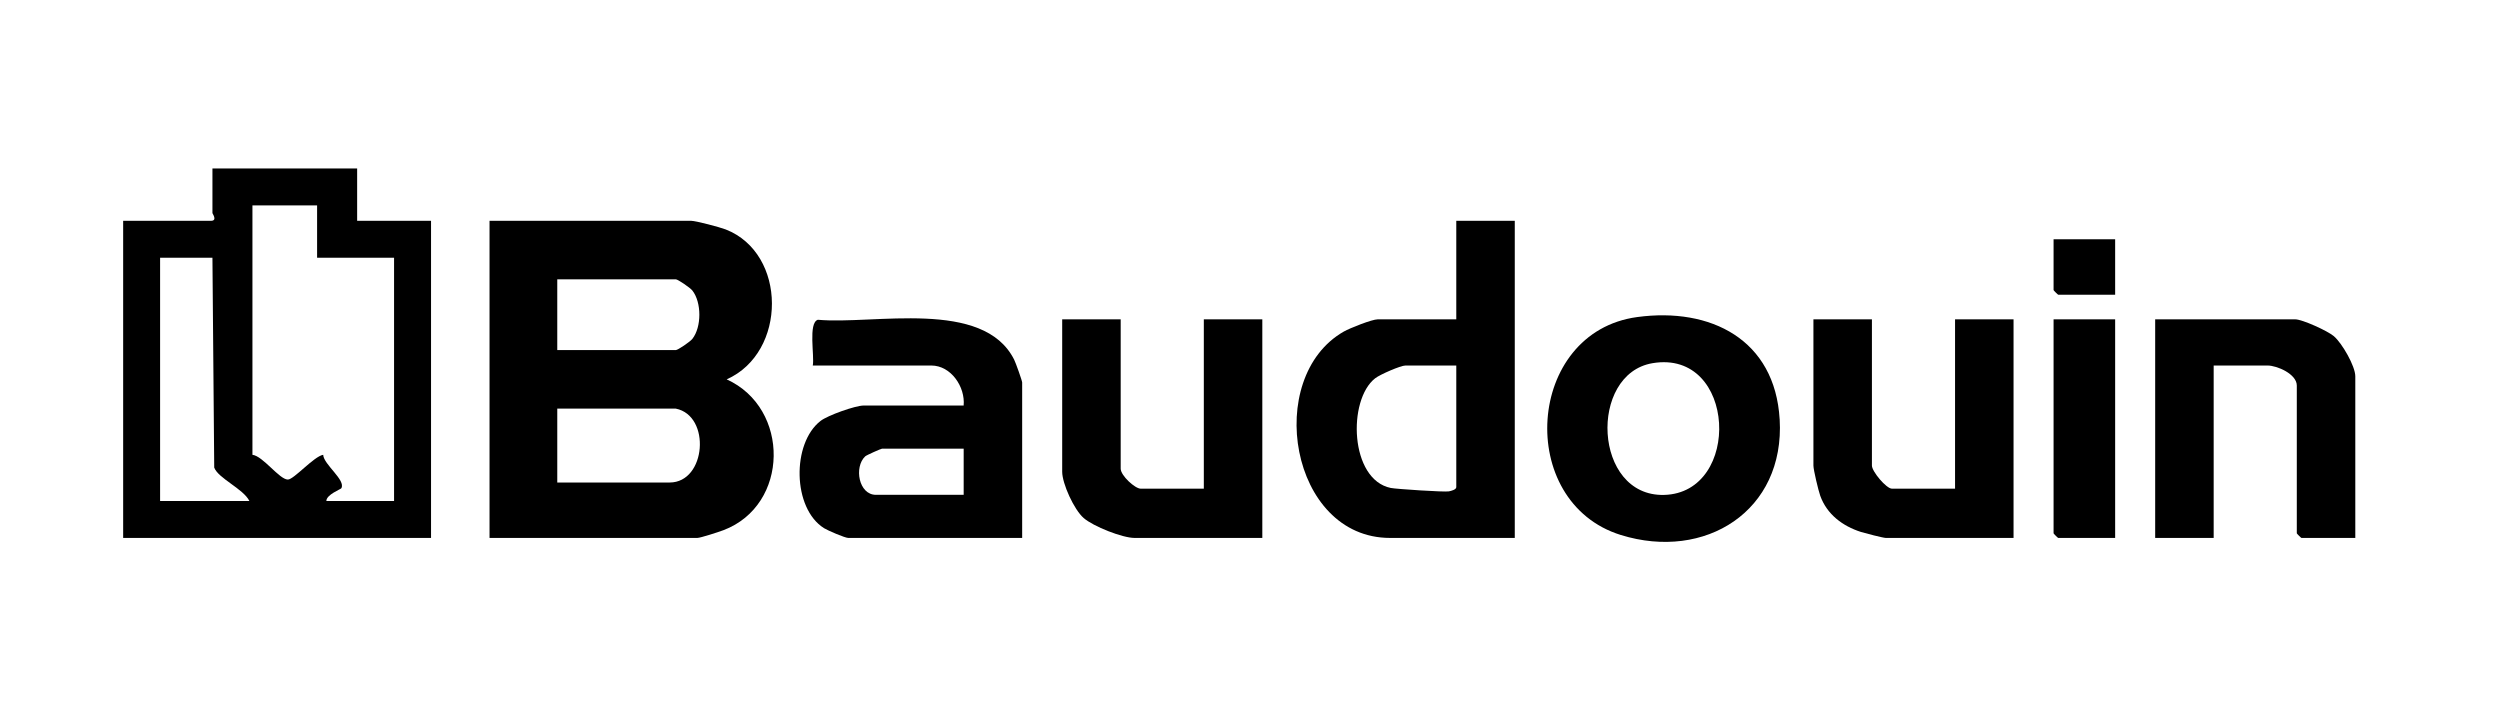
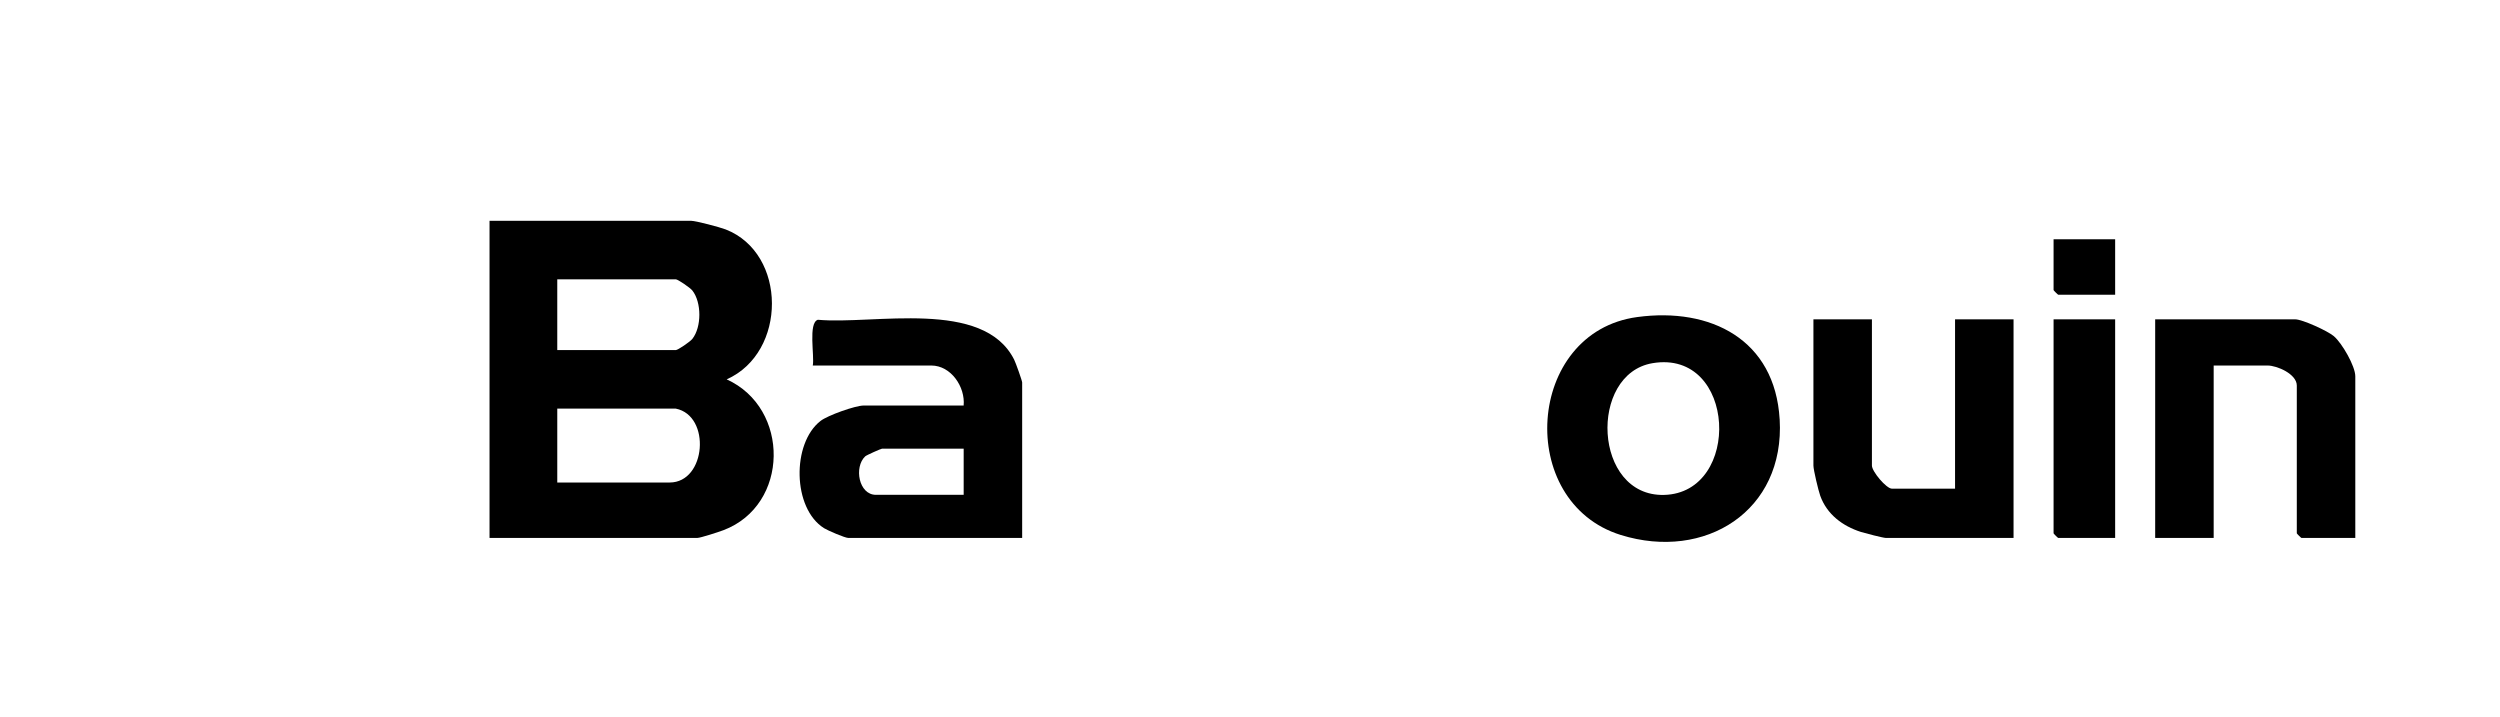
<svg xmlns="http://www.w3.org/2000/svg" id="Capa_1" version="1.1" viewBox="0 0 812 233">
  <path d="M765,174.72h-17.5c-.11,0-1.5-1.39-1.5-1.5v-48c0-3.72-6.4-6.5-9.5-6.5h-17.5v56h-19v-71h45.5c2.26,0,10.5,3.74,12.53,5.47,2.69,2.29,6.97,9.75,6.97,13.03v52.5Z" />
-   <path d="M364,103.72v48.5c0,2.25,4.66,6.5,6.5,6.5h20.5v-55h19v71h-41.5c-3.93,0-13.4-3.74-16.53-6.47s-6.97-11.17-6.97-15.03v-49.5h19Z" />
  <path d="M608,103.72v47.5c0,1.92,4.68,7.5,6.5,7.5h20.5v-55h19v71h-41.5c-.79,0-6.77-1.53-8.06-1.94-5.97-1.92-11.05-5.7-13.23-11.77-.61-1.71-2.21-8.41-2.21-9.79v-47.5h19Z" />
  <path d="M687,103.72v71h-18.5c-.11,0-1.5-1.39-1.5-1.5v-69.5h20Z" />
  <path d="M687,77.72v18h-18.5c-.11,0-1.5-1.39-1.5-1.5v-16.5h20Z" />
  <path d="M236.02,123.22c19.65-8.72,19.66-40.91-.32-48.7-1.85-.72-9.7-2.8-11.2-2.8h-65.5v103h67.5c1,0,7-1.95,8.48-2.52,21.44-8.12,21.71-39.64,1.03-48.99h.01ZM181,90.72h38.5c.64,0,4.62,2.69,5.37,3.63,3.04,3.85,3.04,11.89,0,15.73-.74.94-4.72,3.63-5.37,3.63h-38.5v-23h0ZM217.5,156.72h-36.5v-24h38.5c11.51,2.31,9.87,24-2,24Z" />
-   <path d="M116,71.72v-17h-47v14.5c0,.16,1.73,2.5-.5,2.5h-28.5v103h100v-103h-24ZM52,162.72v-79h17l.58,68.15c1.29,3.51,9.48,6.9,11.42,10.85h-29ZM128,162.72h-22c0-2.07,4.67-3.8,4.86-4.13,1.55-2.64-5.74-7.69-5.89-10.87-2.99.48-9.52,8.05-11.48,8.04-2.75-.01-8.1-7.66-11.5-8.04v-81h21v17h25v79h0Z" />
-   <path d="M473,71.72v32h-25.5c-1.88,0-9.03,2.84-11.03,3.97-26.09,14.87-17.5,67.03,15.03,67.03h40.5v-103h-19ZM473,158.22c0,.81-1.63,1.23-2.43,1.38-1.43.27-17.14-.76-18.84-1.11-13.33-2.7-14.08-28.6-5.08-35.62,1.59-1.24,8.28-4.15,9.85-4.15h16.5v39.5h0Z" />
  <path d="M329.4,116.82c-9.99-19.93-45.69-11.3-63.77-12.96-3.19,1.04-1.03,11.81-1.64,14.86h38.5c6.39,0,11.08,6.95,10.5,13h-32.5c-2.65,0-11.65,3.18-13.99,5.01-9.35,7.27-9.13,28.38,1.16,34.83,1.24.78,6.83,3.16,7.84,3.16h56.5v-50.5c0-.52-2.1-6.43-2.6-7.4h0ZM313,160.72h-28.5c-5.6,0-7.17-9.02-3.49-12.49.43-.41,5.19-2.51,5.49-2.51h26.5v15Z" />
  <path d="M578.03,136.18c-1.52-25.88-22.37-36.44-46.27-33.2-36.23,4.9-39.65,60.14-5.3,70.79,27.34,8.48,53.33-7.78,51.58-37.58h-.01ZM540.46,160.75c-23.01.54-24.54-39.29-3.72-42.79,27.32-4.59,29.07,42.19,3.72,42.79Z" />
</svg>